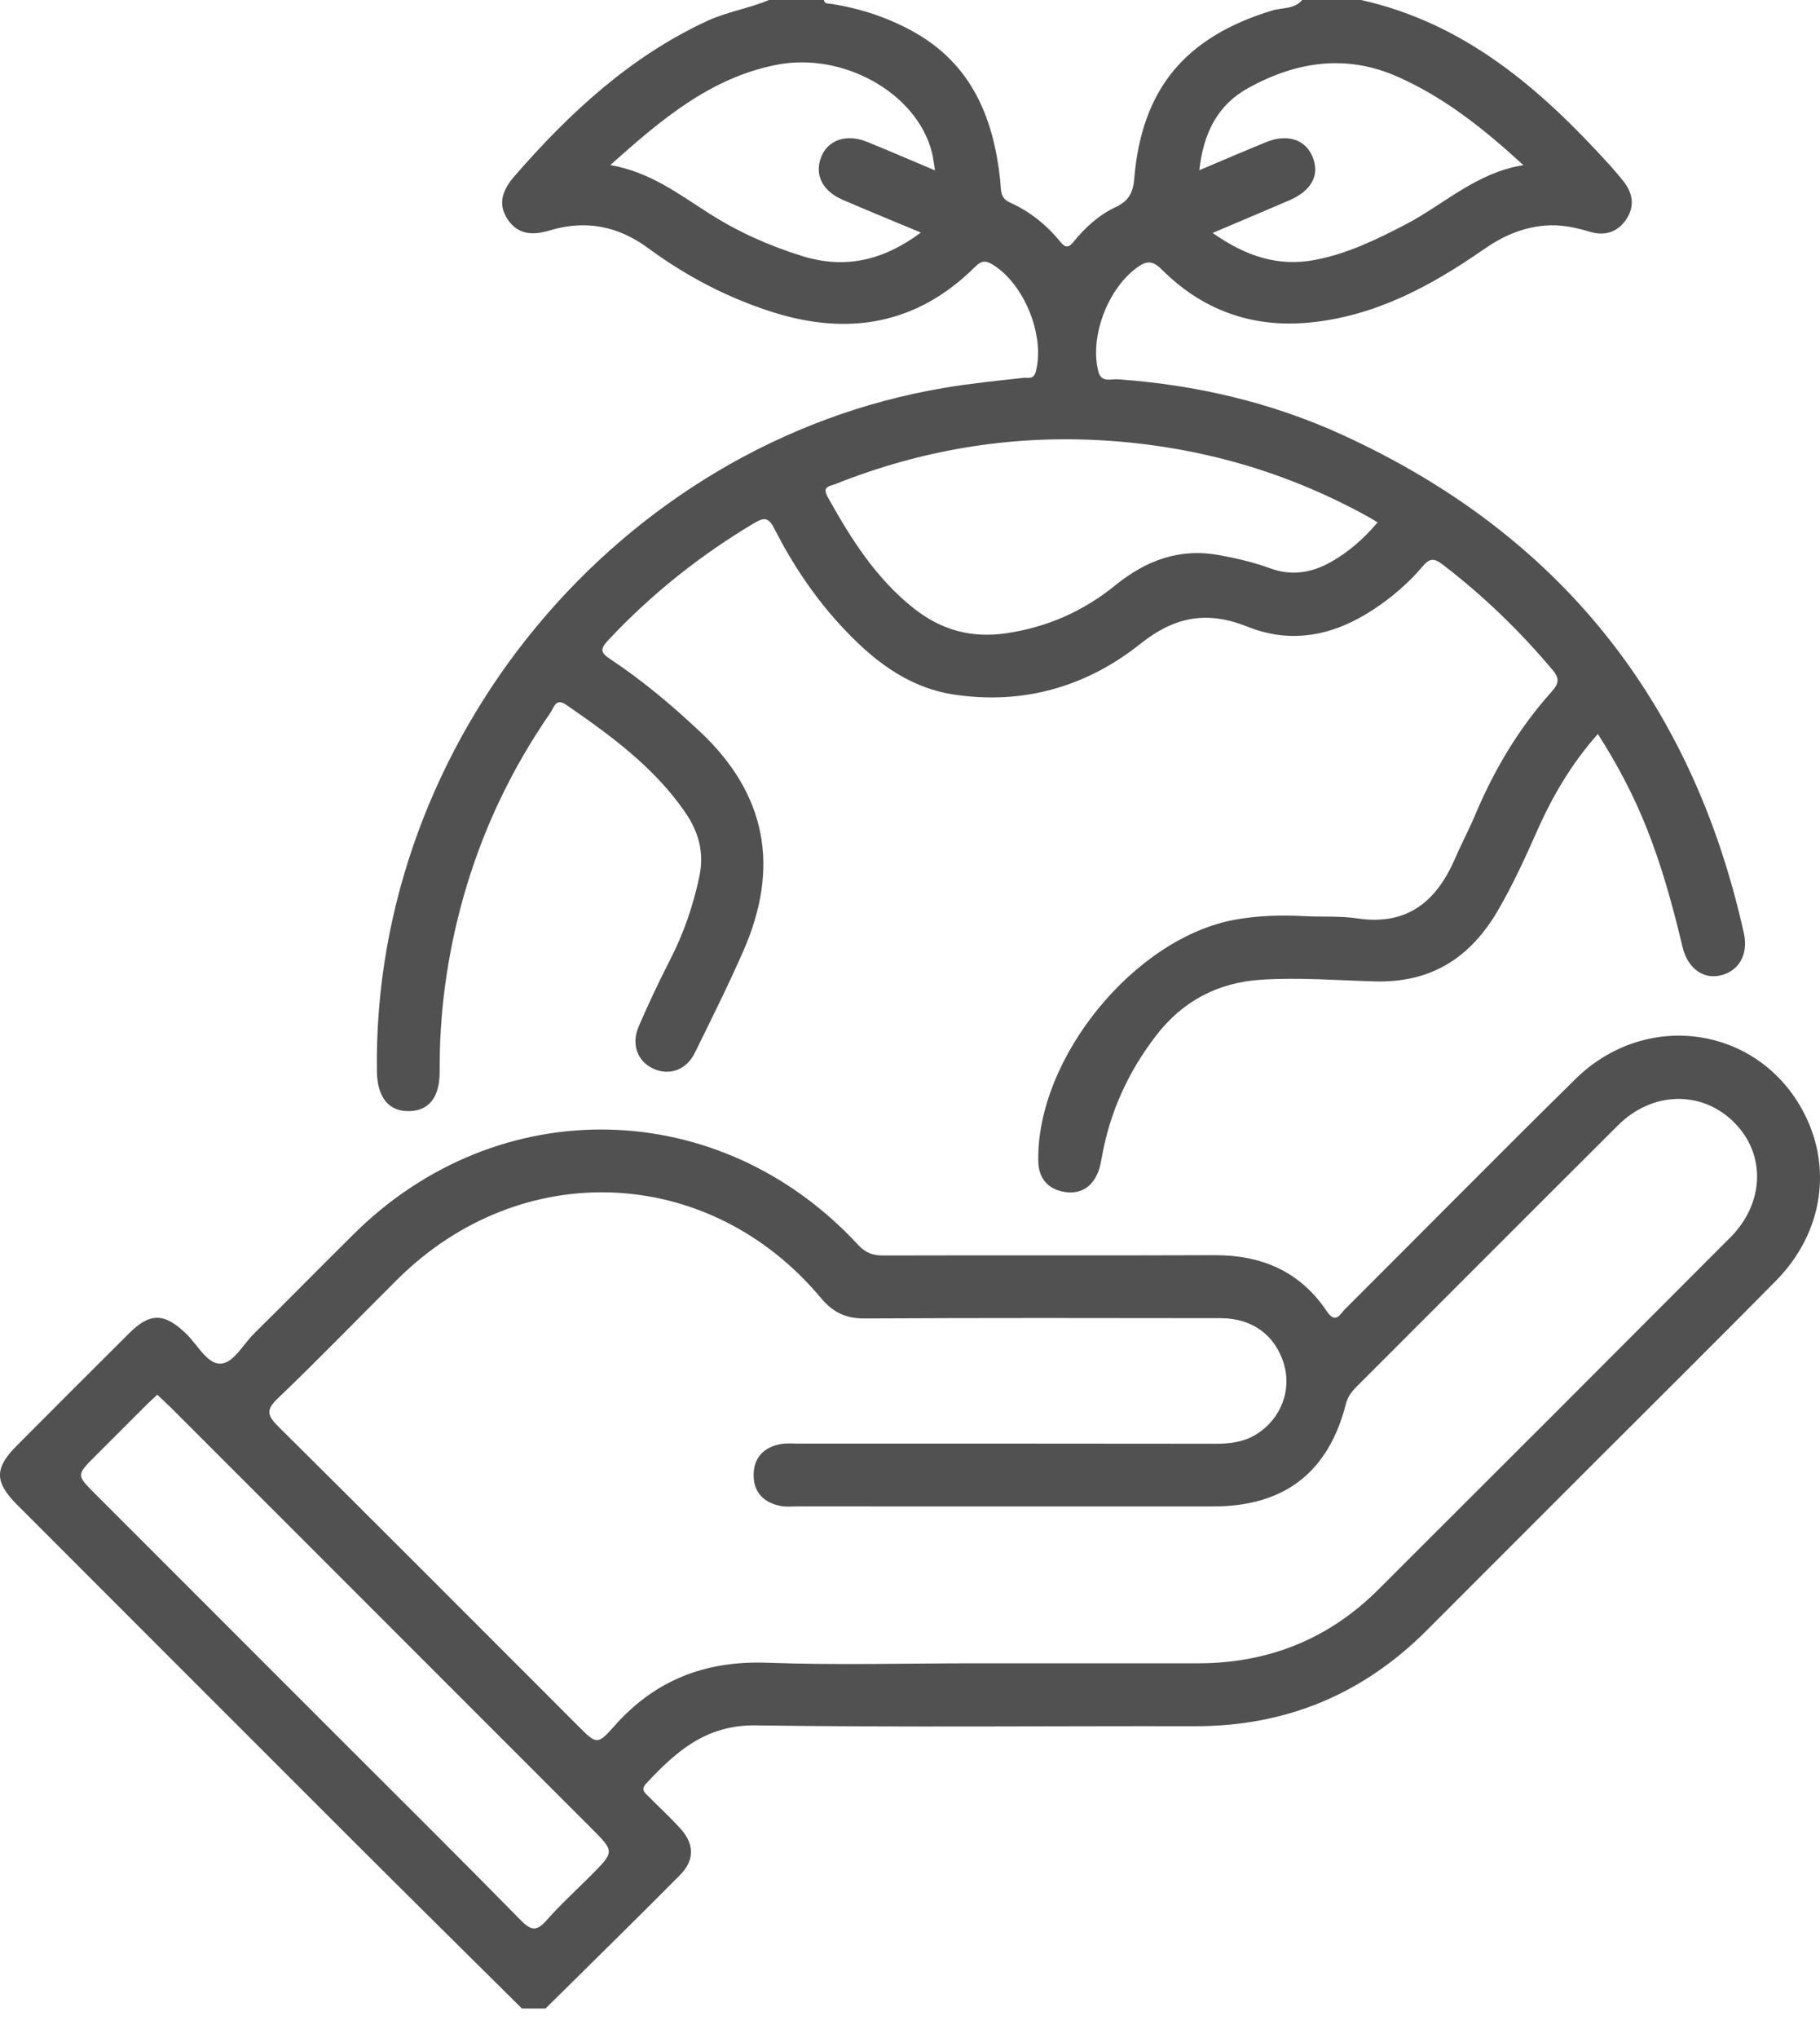
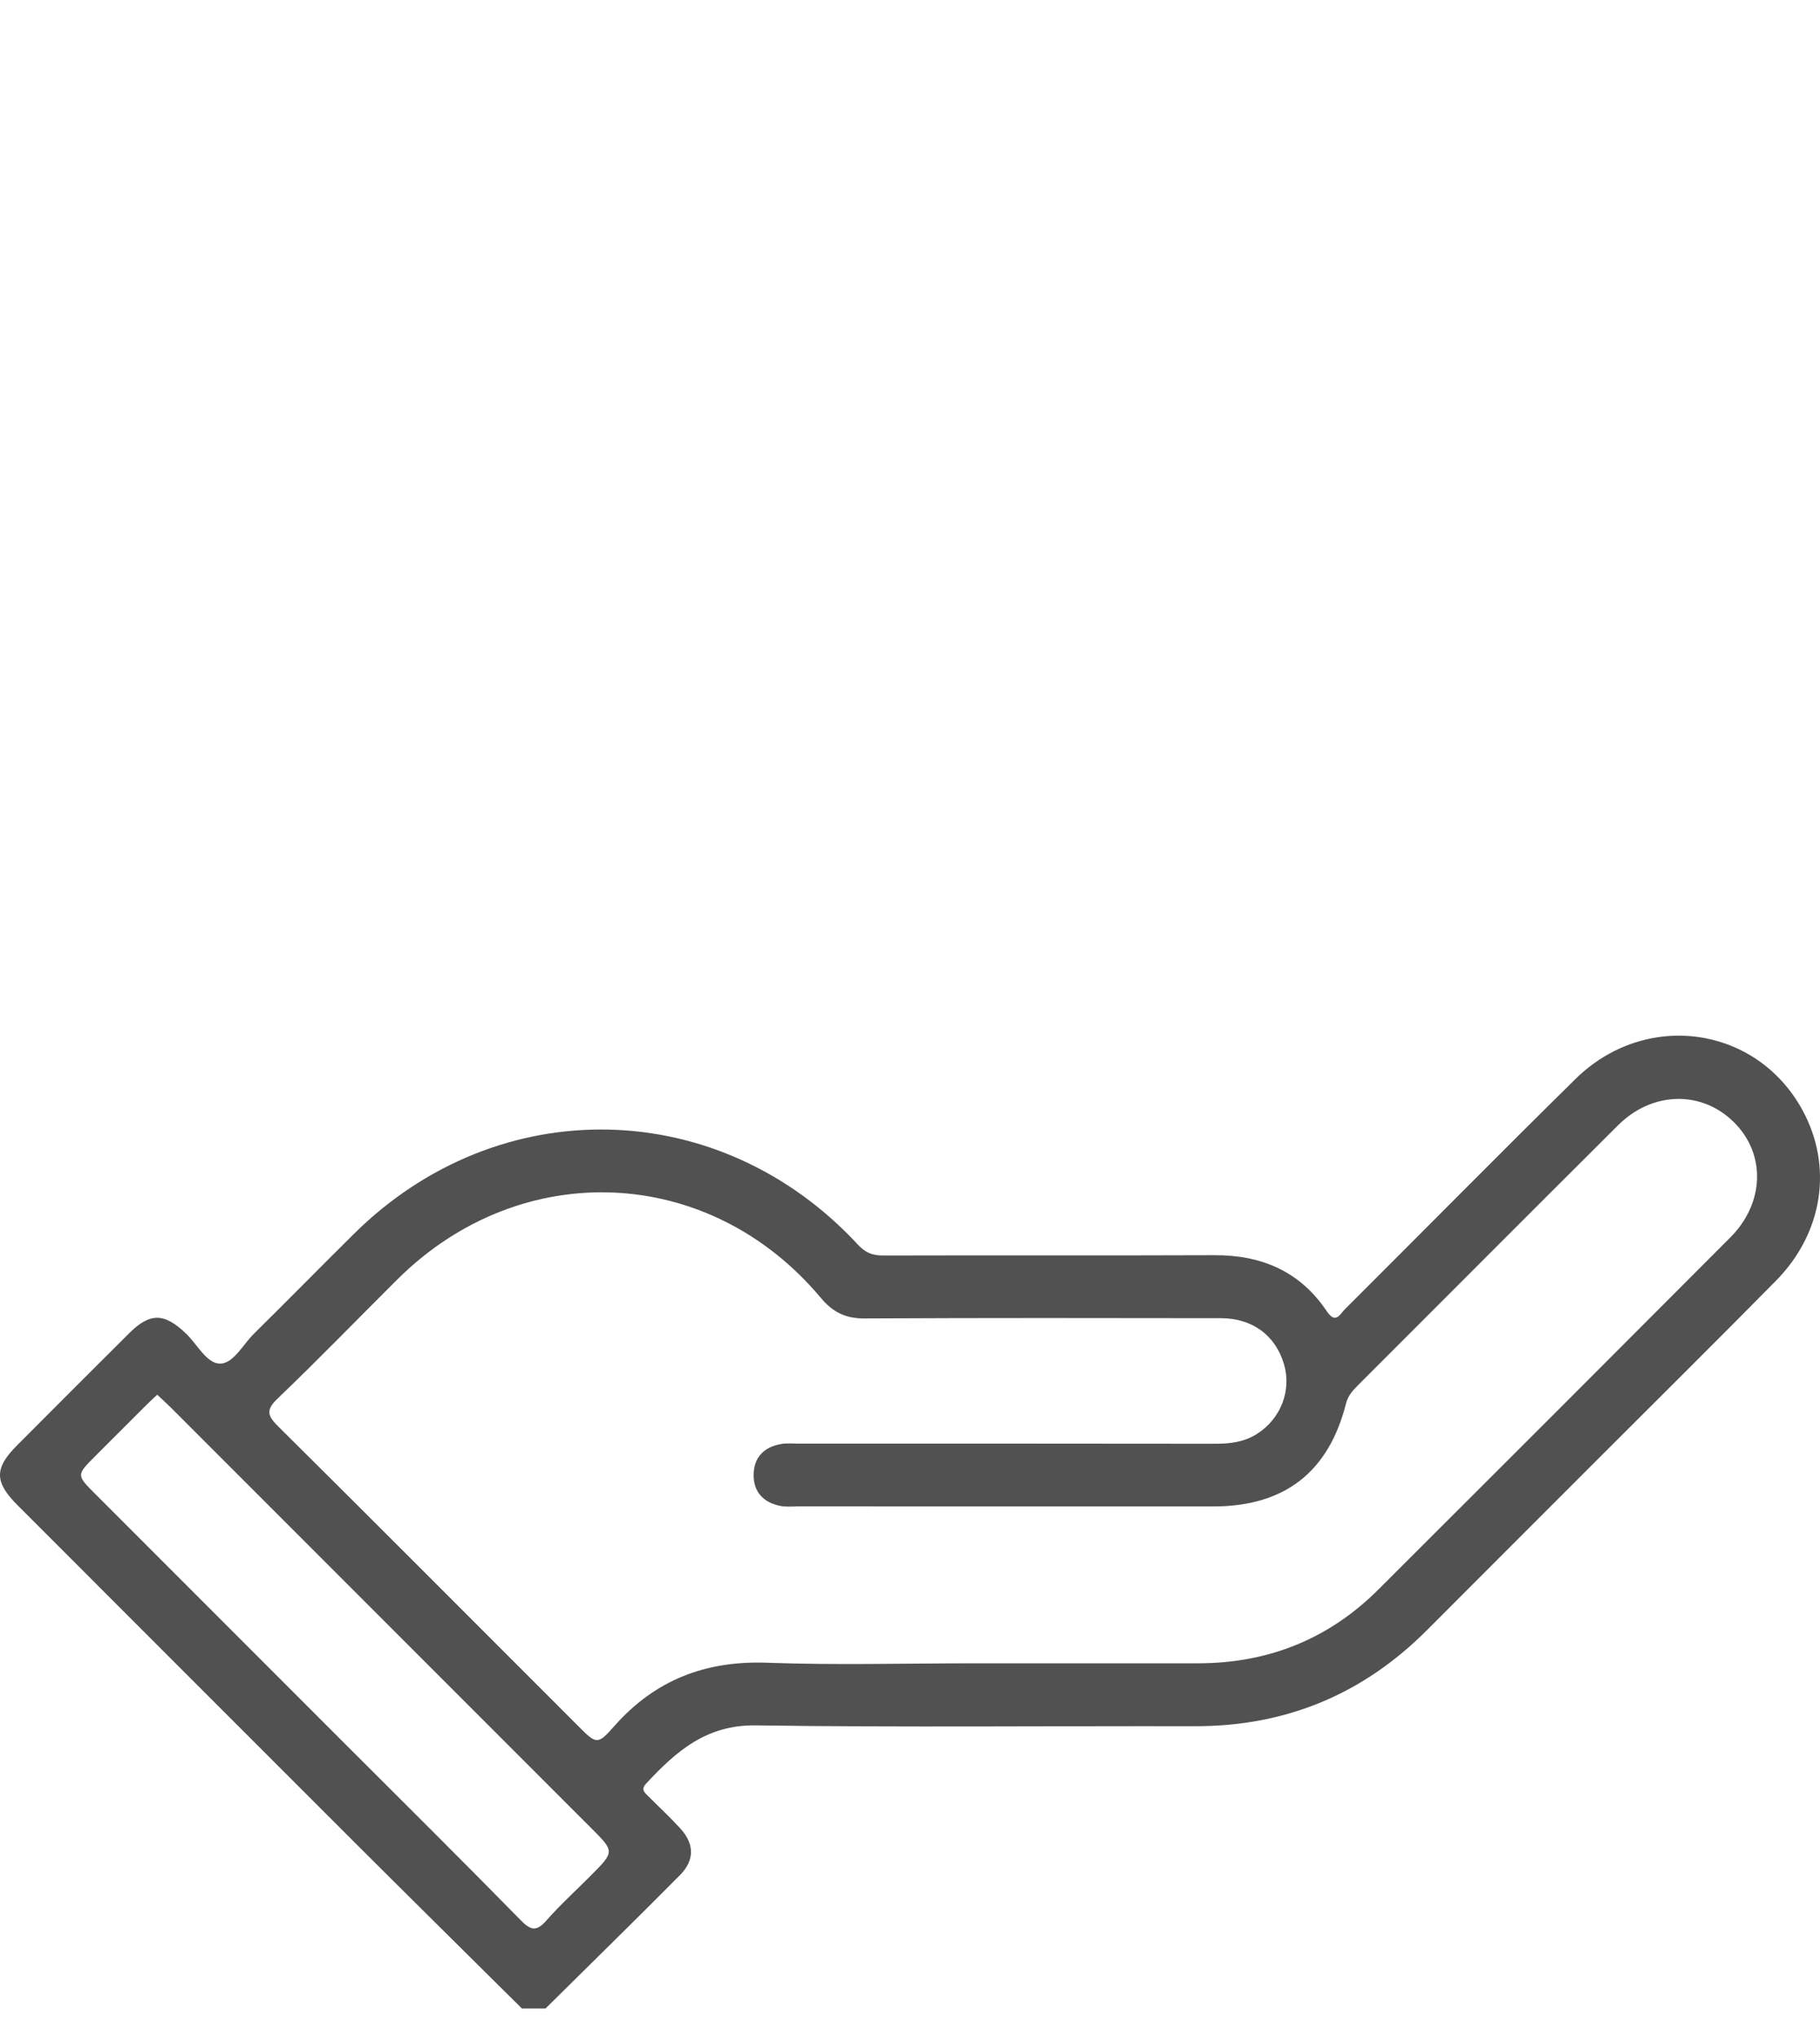
<svg xmlns="http://www.w3.org/2000/svg" width="42" height="47" viewBox="0 0 42 47" fill="none">
-   <path fill-rule="evenodd" clip-rule="evenodd" d="M31.408 0C33.812 0.536 35.561 2.057 37.154 3.815C37.255 3.926 37.351 4.042 37.447 4.159C37.682 4.446 37.738 4.758 37.52 5.072C37.316 5.366 37.021 5.447 36.681 5.344C36.347 5.243 36.01 5.174 35.659 5.203C35.136 5.245 34.681 5.445 34.248 5.746C33.027 6.595 31.733 7.295 30.218 7.44C28.897 7.567 27.747 7.155 26.81 6.216C26.579 5.986 26.436 6.023 26.219 6.186C25.548 6.69 25.142 7.786 25.348 8.574C25.416 8.834 25.642 8.737 25.793 8.748C27.597 8.876 29.336 9.279 30.98 10.031C35.978 12.316 39.052 16.165 40.243 21.524C40.353 22.018 40.124 22.408 39.689 22.501C39.288 22.587 38.941 22.32 38.827 21.839C38.31 19.663 37.81 18.4 36.874 16.929C36.274 17.603 35.828 18.358 35.47 19.168C35.196 19.786 34.915 20.401 34.575 20.987C33.941 22.081 33.039 22.671 31.732 22.636C30.859 22.612 29.986 22.541 29.11 22.597C28.099 22.661 27.291 23.091 26.678 23.887C26.045 24.71 25.619 25.632 25.433 26.659C25.411 26.777 25.391 26.898 25.35 27.01C25.218 27.364 24.951 27.549 24.579 27.494C24.19 27.436 23.967 27.186 23.96 26.78C23.917 24.402 26.19 21.618 28.524 21.208C29.043 21.117 29.573 21.103 30.102 21.131C30.509 21.152 30.922 21.123 31.322 21.183C32.47 21.355 33.147 20.796 33.576 19.807C33.725 19.462 33.902 19.13 34.048 18.784C34.484 17.749 35.052 16.796 35.802 15.959C35.969 15.772 36.003 15.659 35.826 15.449C35.065 14.546 34.223 13.732 33.284 13.015C33.076 12.856 32.978 12.889 32.821 13.073C32.499 13.453 32.12 13.777 31.702 14.053C30.793 14.654 29.818 14.867 28.784 14.453C27.868 14.086 27.116 14.213 26.323 14.845C25.077 15.84 23.607 16.264 22.005 16.018C20.911 15.85 20.09 15.183 19.366 14.389C18.764 13.728 18.274 12.986 17.869 12.193C17.735 11.929 17.632 11.929 17.403 12.066C16.151 12.811 15.026 13.708 14.03 14.772C13.844 14.971 13.86 15.055 14.079 15.2C14.822 15.691 15.5 16.263 16.151 16.873C17.698 18.323 17.995 20.012 17.159 21.922C16.81 22.72 16.42 23.5 16.035 24.282C15.842 24.675 15.457 24.814 15.093 24.656C14.716 24.493 14.558 24.096 14.74 23.673C14.966 23.149 15.211 22.632 15.471 22.124C15.781 21.517 15.997 20.887 16.139 20.217C16.259 19.649 16.114 19.172 15.805 18.726C15.089 17.689 14.089 16.962 13.069 16.258C12.821 16.087 12.782 16.323 12.707 16.432C11.791 17.753 11.113 19.188 10.681 20.738C10.32 22.037 10.138 23.36 10.146 24.71C10.149 25.299 9.908 25.614 9.453 25.628C8.977 25.643 8.707 25.317 8.698 24.716C8.587 17.079 14.291 10.209 21.785 8.947C22.395 8.844 23.009 8.782 23.622 8.715C23.723 8.704 23.852 8.761 23.902 8.574C24.121 7.753 23.644 6.558 22.913 6.106C22.743 6.001 22.646 6.011 22.5 6.156C21.166 7.484 19.579 7.752 17.833 7.2C16.796 6.872 15.836 6.37 14.956 5.722C14.269 5.215 13.514 5.066 12.693 5.313C12.315 5.427 11.968 5.427 11.723 5.071C11.463 4.692 11.612 4.362 11.882 4.052C13.149 2.598 14.544 1.306 16.32 0.483C16.78 0.27 17.282 0.196 17.745 0C18.168 0 18.59 0 19.012 0C19.035 0.102 19.118 0.079 19.188 0.09C19.861 0.196 20.5 0.407 21.094 0.74C22.434 1.492 22.933 2.734 23.084 4.177C23.103 4.366 23.069 4.565 23.306 4.671C23.765 4.877 24.152 5.188 24.47 5.577C24.589 5.723 24.66 5.717 24.776 5.575C25.044 5.246 25.358 4.959 25.744 4.778C26.034 4.643 26.146 4.46 26.174 4.13C26.345 2.053 27.348 0.856 29.356 0.243C29.589 0.172 29.868 0.217 30.051 0C30.503 0 30.956 0 31.408 0ZM31.791 12.05C31.7 11.995 31.651 11.962 31.599 11.934C29.688 10.87 27.632 10.289 25.456 10.158C23.323 10.03 21.257 10.375 19.27 11.168C19.147 11.217 18.964 11.217 19.098 11.458C19.635 12.423 20.218 13.351 21.103 14.044C21.725 14.531 22.416 14.724 23.216 14.607C24.169 14.467 25.001 14.098 25.742 13.497C26.44 12.931 27.216 12.635 28.13 12.803C28.53 12.876 28.925 12.966 29.308 13.107C29.81 13.293 30.281 13.212 30.736 12.95C31.132 12.722 31.469 12.427 31.791 12.05ZM27.984 5.373C28.742 5.907 29.489 6.156 30.34 5.996C31.087 5.856 31.762 5.527 32.429 5.181C33.317 4.721 34.059 3.985 35.155 3.809C34.238 2.968 33.339 2.253 32.265 1.775C31.06 1.238 29.913 1.422 28.808 2.028C28.099 2.418 27.77 3.07 27.677 3.926C28.223 3.695 28.715 3.484 29.21 3.281C29.696 3.082 30.111 3.209 30.283 3.601C30.468 4.023 30.278 4.395 29.753 4.621C29.189 4.864 28.623 5.101 27.984 5.373ZM21.577 3.93C21.544 3.738 21.534 3.62 21.504 3.507C21.153 2.144 19.458 1.19 17.912 1.496C16.388 1.799 15.259 2.757 14.084 3.807C14.998 3.967 15.659 4.473 16.355 4.917C17.028 5.348 17.756 5.672 18.519 5.908C19.498 6.21 20.384 6.011 21.25 5.364C20.598 5.091 20.015 4.854 19.437 4.604C18.978 4.405 18.795 4.027 18.947 3.63C19.1 3.23 19.53 3.078 20.005 3.27C20.504 3.472 20.999 3.687 21.577 3.93Z" fill="#515151" />
  <path fill-rule="evenodd" clip-rule="evenodd" d="M12.045 46.327C10.776 45.068 9.503 43.812 8.238 42.55C5.624 39.94 3.013 37.326 0.401 34.714C-0.13 34.182 -0.134 33.866 0.391 33.34C1.253 32.475 2.116 31.611 2.982 30.75C3.465 30.27 3.793 30.28 4.293 30.759C4.552 31.007 4.77 31.451 5.078 31.452C5.386 31.452 5.607 31.011 5.862 30.76C6.635 29.998 7.396 29.223 8.167 28.46C11.502 25.156 16.612 25.264 19.802 28.712C19.974 28.898 20.142 28.959 20.383 28.958C22.931 28.951 25.479 28.961 28.027 28.951C29.115 28.946 30.001 29.326 30.614 30.238C30.825 30.552 30.918 30.315 31.039 30.195C32.811 28.428 34.57 26.647 36.353 24.891C37.969 23.299 40.521 23.652 41.589 25.593C42.303 26.889 42.078 28.43 40.985 29.539C39.63 30.913 38.258 32.27 36.893 33.635C35.572 34.957 34.248 36.278 32.928 37.601C31.449 39.083 29.668 39.819 27.573 39.815C24.195 39.808 20.817 39.844 17.441 39.796C16.298 39.779 15.6 40.398 14.912 41.137C14.78 41.278 14.877 41.346 14.962 41.431C15.207 41.677 15.462 41.913 15.696 42.169C16.026 42.529 16.035 42.903 15.689 43.252C14.664 44.285 13.623 45.303 12.588 46.327C12.407 46.327 12.226 46.327 12.045 46.327ZM22.502 38.364C24.221 38.364 25.939 38.366 27.658 38.364C29.271 38.361 30.663 37.805 31.806 36.665C34.518 33.962 37.226 31.253 39.93 28.542C40.726 27.744 40.753 26.612 40.011 25.881C39.267 25.146 38.129 25.168 37.34 25.954C35.331 27.953 33.33 29.961 31.325 31.964C31.208 32.082 31.106 32.198 31.062 32.372C30.66 33.958 29.641 34.745 28.003 34.746C24.807 34.746 21.611 34.746 18.415 34.745C18.279 34.745 18.14 34.761 18.009 34.734C17.622 34.657 17.388 34.417 17.391 34.016C17.395 33.616 17.629 33.378 18.018 33.307C18.15 33.283 18.289 33.297 18.425 33.297C21.636 33.297 24.847 33.295 28.059 33.3C28.398 33.3 28.718 33.258 29.009 33.072C29.558 32.722 29.81 32.069 29.63 31.463C29.433 30.801 28.903 30.405 28.176 30.404C25.433 30.4 22.689 30.396 19.945 30.41C19.511 30.412 19.217 30.264 18.941 29.934C16.365 26.86 12.022 26.676 9.17 29.51C8.25 30.424 7.349 31.357 6.412 32.252C6.123 32.527 6.175 32.657 6.429 32.909C8.742 35.202 11.04 37.509 13.343 39.811C13.764 40.233 13.787 40.252 14.174 39.815C15.118 38.746 16.282 38.299 17.708 38.351C19.304 38.409 20.904 38.364 22.502 38.364ZM3.629 32.169C3.535 32.257 3.459 32.326 3.386 32.398C2.991 32.792 2.597 33.186 2.203 33.58C1.762 34.021 1.762 34.021 2.187 34.447C4.083 36.343 5.98 38.239 7.876 40.136C9.261 41.52 10.652 42.898 12.024 44.297C12.267 44.545 12.395 44.54 12.616 44.289C12.934 43.928 13.293 43.603 13.633 43.261C14.184 42.708 14.185 42.707 13.648 42.17C10.41 38.932 7.171 35.694 3.933 32.456C3.839 32.363 3.741 32.275 3.629 32.169Z" fill="#515151" />
</svg>